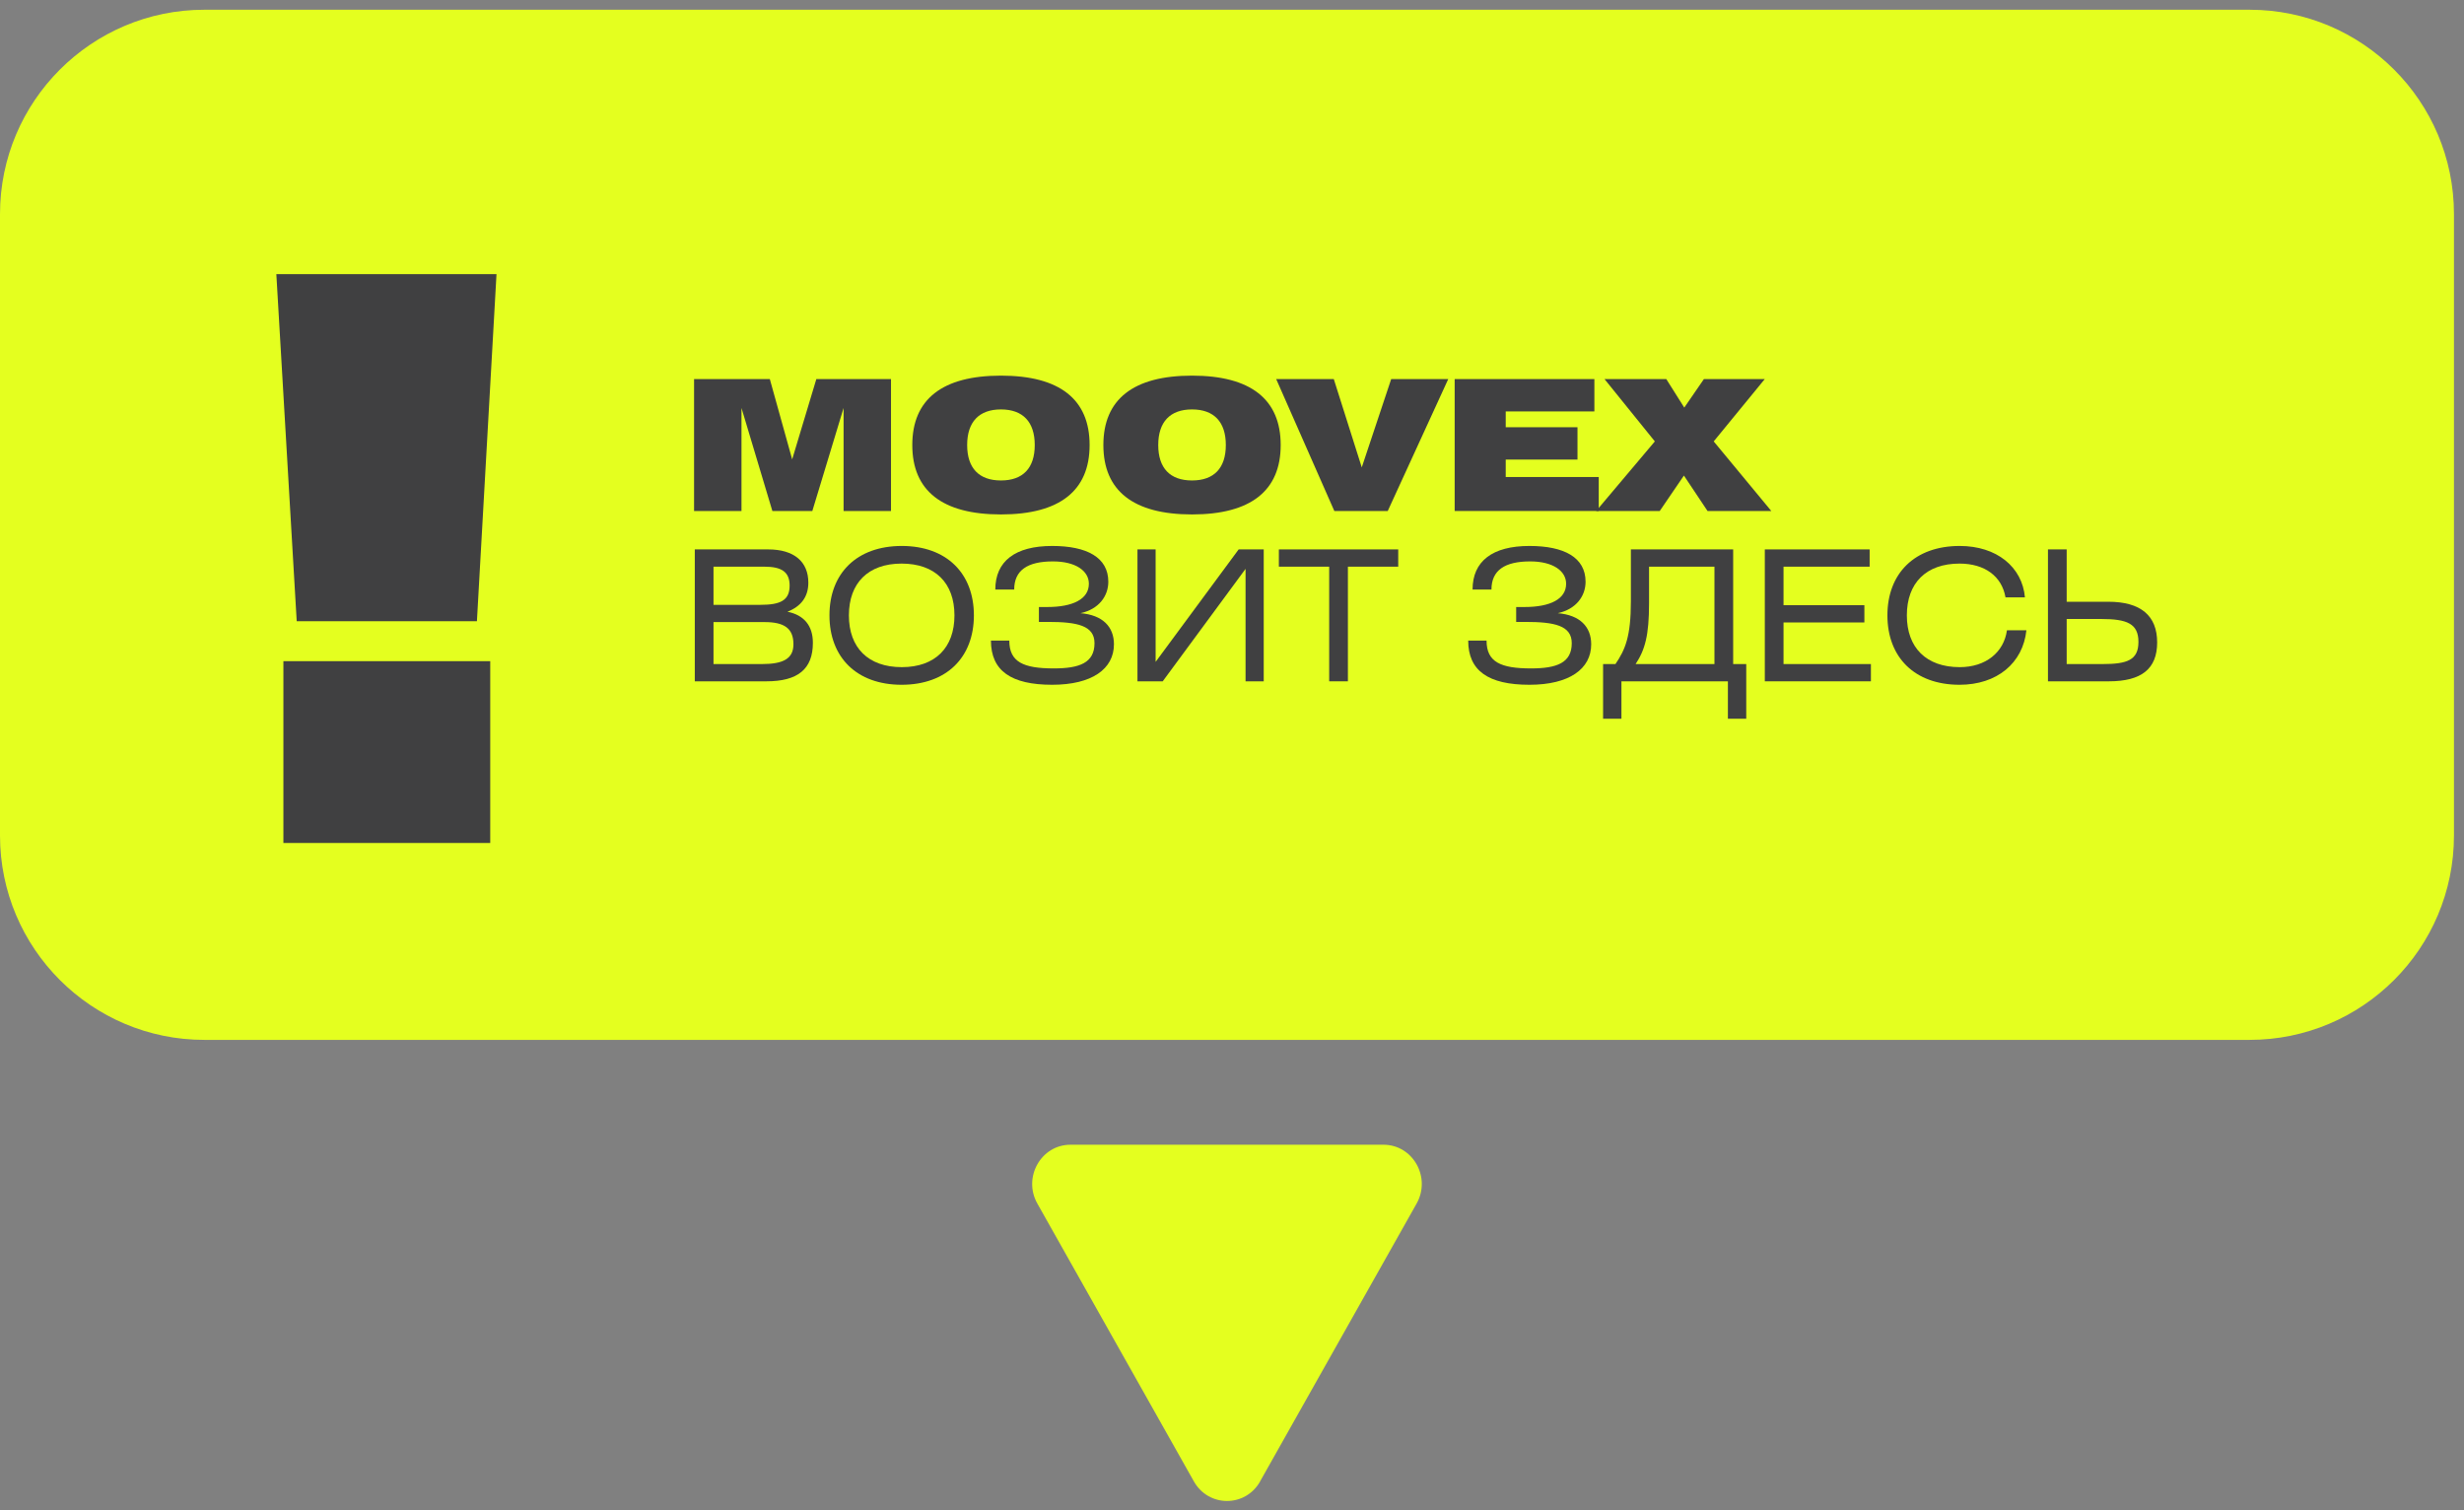
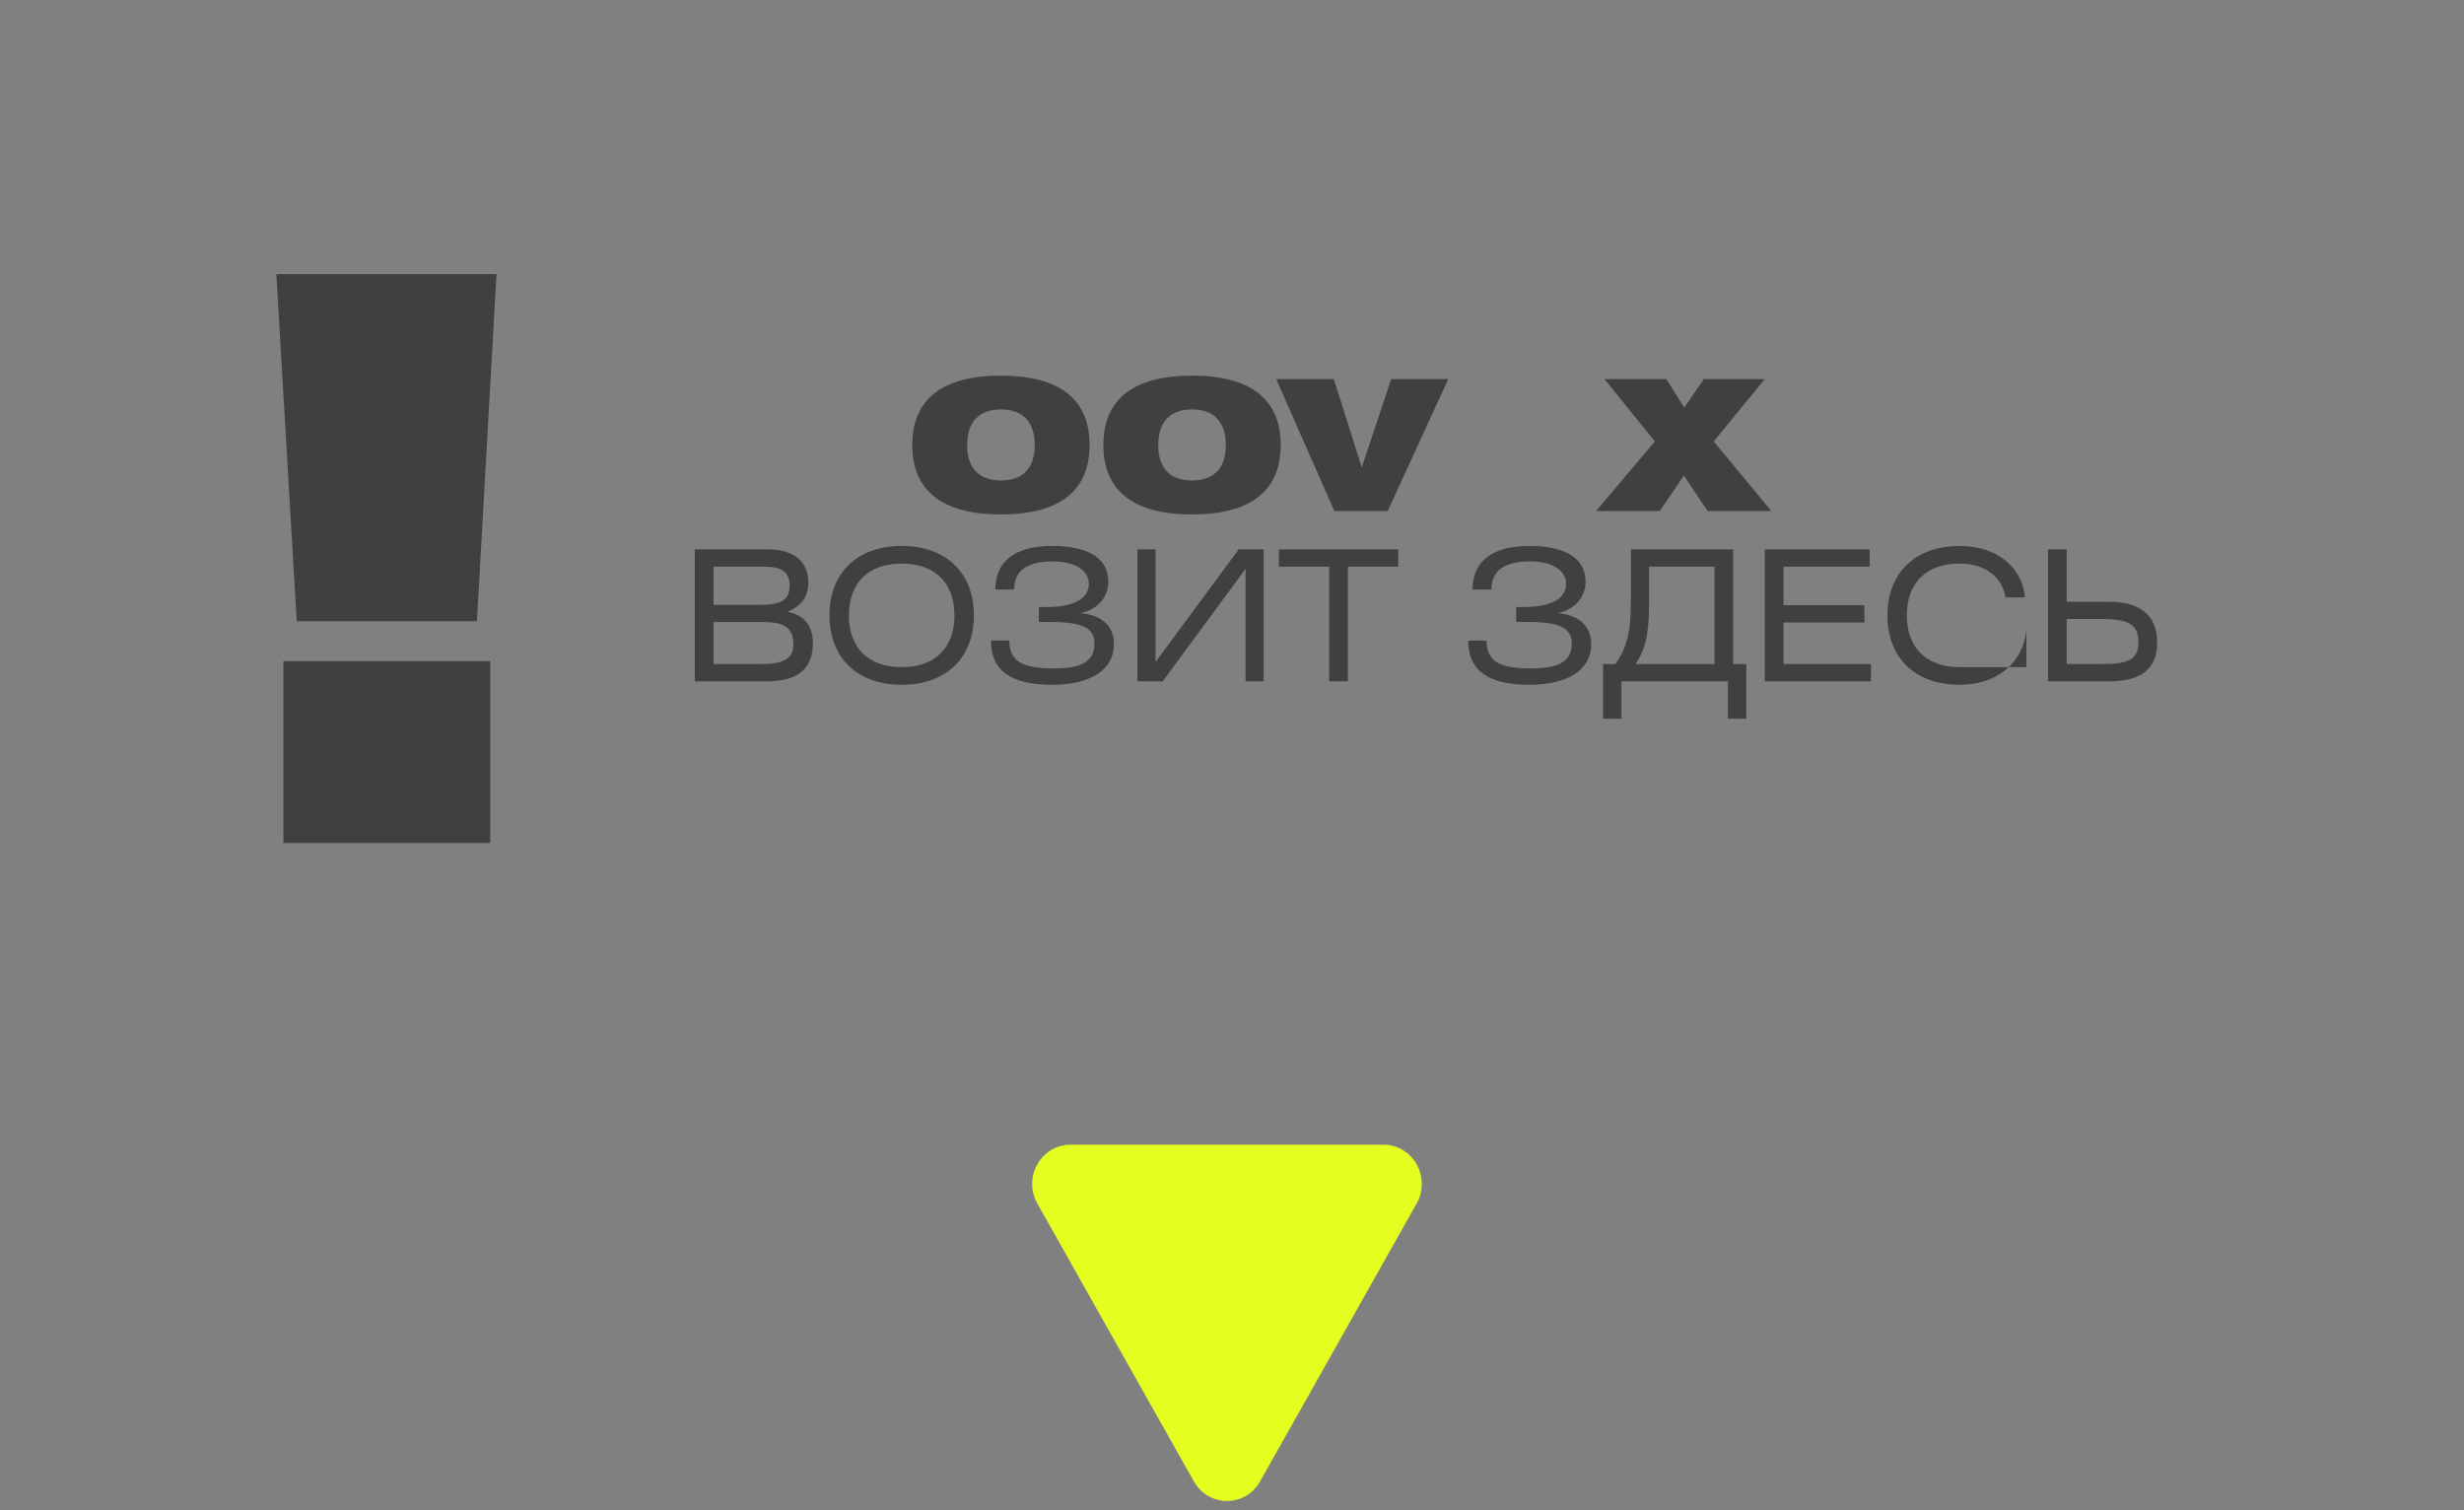
<svg xmlns="http://www.w3.org/2000/svg" width="217" height="133" viewBox="0 0 217 133" fill="none">
  <rect x="0" y="0" width="217" height="133" fill="#808080" stroke="none" />
  <path d="M110.976 130.454L124.758 105.992C126.056 103.686 124.435 100.81 121.84 100.81H94.276C91.681 100.81 90.061 103.692 91.358 105.992L105.14 130.454C106.438 132.76 109.684 132.76 110.982 130.454H110.976Z" fill="#E4FF1F" />
-   <path d="M0 18.858C0 8.917 8.059 0.858 18 0.858H198.116C208.057 0.858 216.116 8.917 216.116 18.858V73.577C216.116 83.518 208.057 91.577 198.116 91.577H18C8.059 91.577 0 83.518 0 73.577V18.858Z" fill="#E4FF1F" />
  <path d="M182.009 48.384V52.992H185.673C188.537 52.992 189.977 54.224 189.977 56.576C189.977 58.912 188.585 60 185.721 60H180.361V48.384H182.009ZM182.009 54.512V58.48H185.161C187.321 58.48 188.329 58.144 188.329 56.528C188.329 54.912 187.305 54.512 185.065 54.512H182.009Z" fill="#404041" />
-   <path d="M178.461 55.504C178.157 58.4 175.869 60.304 172.573 60.304C168.621 60.304 166.221 57.888 166.221 54.192C166.221 50.496 168.621 48.08 172.589 48.08C175.837 48.08 178.093 49.92 178.333 52.608H176.621C176.301 50.752 174.797 49.632 172.573 49.632C169.629 49.632 167.933 51.344 167.933 54.192C167.933 57.04 169.645 58.752 172.589 58.752C174.877 58.752 176.477 57.456 176.749 55.504H178.461Z" fill="#404041" />
+   <path d="M178.461 55.504C178.157 58.4 175.869 60.304 172.573 60.304C168.621 60.304 166.221 57.888 166.221 54.192C166.221 50.496 168.621 48.08 172.589 48.08C175.837 48.08 178.093 49.92 178.333 52.608H176.621C176.301 50.752 174.797 49.632 172.573 49.632C169.629 49.632 167.933 51.344 167.933 54.192C167.933 57.04 169.645 58.752 172.589 58.752H178.461Z" fill="#404041" />
  <path d="M155.424 60V48.384H164.656V49.904H157.072V53.296H164.192V54.816H157.072V58.48H164.768V60H155.424Z" fill="#404041" />
  <path d="M150.989 49.904H145.229V53.12C145.229 55.952 144.877 57.216 144.045 58.48H150.989V49.904ZM143.629 48.384H152.637V58.48H153.789V63.296H152.173V60H142.797V63.296H141.181V58.48H142.269C143.133 57.216 143.629 56.048 143.629 52.96V48.384Z" fill="#404041" />
  <path d="M129.302 56.416H130.918C130.918 58.304 132.166 58.864 134.838 58.864C137.11 58.864 138.422 58.368 138.422 56.64C138.422 55.088 136.902 54.768 134.342 54.768H133.526V53.456H134.278C136.502 53.456 137.926 52.768 137.926 51.408C137.926 50.272 136.758 49.44 134.758 49.44C132.518 49.44 131.35 50.224 131.35 51.92H129.686C129.686 49.424 131.43 48.08 134.694 48.08C137.75 48.08 139.638 49.088 139.638 51.232C139.638 52.496 138.806 53.648 137.19 54C139.142 54.16 140.134 55.2 140.134 56.736C140.134 58.912 138.198 60.304 134.694 60.304C131.078 60.304 129.302 59.072 129.302 56.416Z" fill="#404041" />
  <path d="M112.627 48.384H123.139V49.904H118.707V60H117.059V49.904H112.627V48.384Z" fill="#404041" />
  <path d="M100.174 48.384H101.774V58.288L109.086 48.384H111.294V60H109.694V50.096L102.398 60H100.174V48.384Z" fill="#404041" />
  <path d="M87.271 56.416H88.887C88.887 58.304 90.135 58.864 92.807 58.864C95.079 58.864 96.391 58.368 96.391 56.64C96.391 55.088 94.871 54.768 92.311 54.768H91.495V53.456H92.247C94.471 53.456 95.895 52.768 95.895 51.408C95.895 50.272 94.727 49.44 92.727 49.44C90.487 49.44 89.319 50.224 89.319 51.92H87.655C87.655 49.424 89.399 48.08 92.663 48.08C95.719 48.08 97.607 49.088 97.607 51.232C97.607 52.496 96.775 53.648 95.159 54C97.111 54.16 98.103 55.2 98.103 56.736C98.103 58.912 96.167 60.304 92.663 60.304C89.047 60.304 87.271 59.072 87.271 56.416Z" fill="#404041" />
  <path d="M73.049 54.192C73.049 50.496 75.449 48.08 79.417 48.08C83.369 48.08 85.769 50.496 85.769 54.192C85.769 57.888 83.369 60.304 79.401 60.304C75.449 60.304 73.049 57.888 73.049 54.192ZM74.761 54.192C74.761 57.04 76.457 58.752 79.417 58.752C82.377 58.752 84.057 57.024 84.057 54.192C84.057 51.344 82.361 49.632 79.401 49.632C76.457 49.632 74.761 51.344 74.761 54.192Z" fill="#404041" />
  <path d="M61.189 60V48.384H67.653C69.941 48.384 71.189 49.472 71.189 51.312C71.189 52.544 70.565 53.392 69.349 53.872C70.805 54.16 71.589 55.104 71.589 56.608C71.589 58.928 70.261 60 67.493 60H61.189ZM62.837 49.904V53.264H66.965C68.725 53.264 69.541 52.88 69.541 51.568C69.541 50.368 68.837 49.904 67.317 49.904H62.837ZM62.837 54.784V58.48H67.109C68.965 58.48 69.877 58.016 69.877 56.736C69.877 55.344 69.077 54.784 67.349 54.784H62.837Z" fill="#404041" />
  <path d="M140.571 45L145.739 38.872L141.307 33.384H146.747L148.331 35.896L150.059 33.384H155.419L150.923 38.872L155.995 45H150.379L148.299 41.88L146.171 45H140.571Z" fill="#404041" />
-   <path d="M128.11 45V33.384H140.414V36.232H132.606V37.624H138.926V40.472H132.606V42.008H140.798V45H128.11Z" fill="#404041" />
  <path d="M117.512 45L112.392 33.384H117.464L119.928 41.16L122.52 33.384H127.544L122.216 45H117.512Z" fill="#404041" />
  <path d="M97.172 39.192C97.172 35.176 99.796 33.08 104.98 33.08C110.164 33.08 112.788 35.176 112.788 39.192C112.788 43.208 110.164 45.304 104.98 45.304C99.796 45.304 97.172 43.208 97.172 39.192ZM102.004 39.192C102.004 41.224 103.044 42.312 104.98 42.312C106.916 42.312 107.956 41.224 107.956 39.192C107.956 37.16 106.916 36.056 104.98 36.056C103.044 36.056 102.004 37.16 102.004 39.192Z" fill="#404041" />
  <path d="M80.344 39.192C80.344 35.176 82.968 33.08 88.152 33.08C93.336 33.08 95.96 35.176 95.96 39.192C95.96 43.208 93.336 45.304 88.152 45.304C82.968 45.304 80.344 43.208 80.344 39.192ZM85.176 39.192C85.176 41.224 86.216 42.312 88.152 42.312C90.088 42.312 91.128 41.224 91.128 39.192C91.128 37.16 90.088 36.056 88.152 36.056C86.216 36.056 85.176 37.16 85.176 39.192Z" fill="#404041" />
-   <path d="M61.125 45V33.384H67.797L69.765 40.456L71.893 33.384H78.469V45H74.293V35.928L71.541 45H68.021L65.301 35.928V45H61.125Z" fill="#404041" />
  <path d="M24.958 74.236V58.228H43.174V74.236H24.958ZM26.131 54.709L24.337 24.142H43.726L42.001 54.709H26.131Z" fill="#404041" />
</svg>